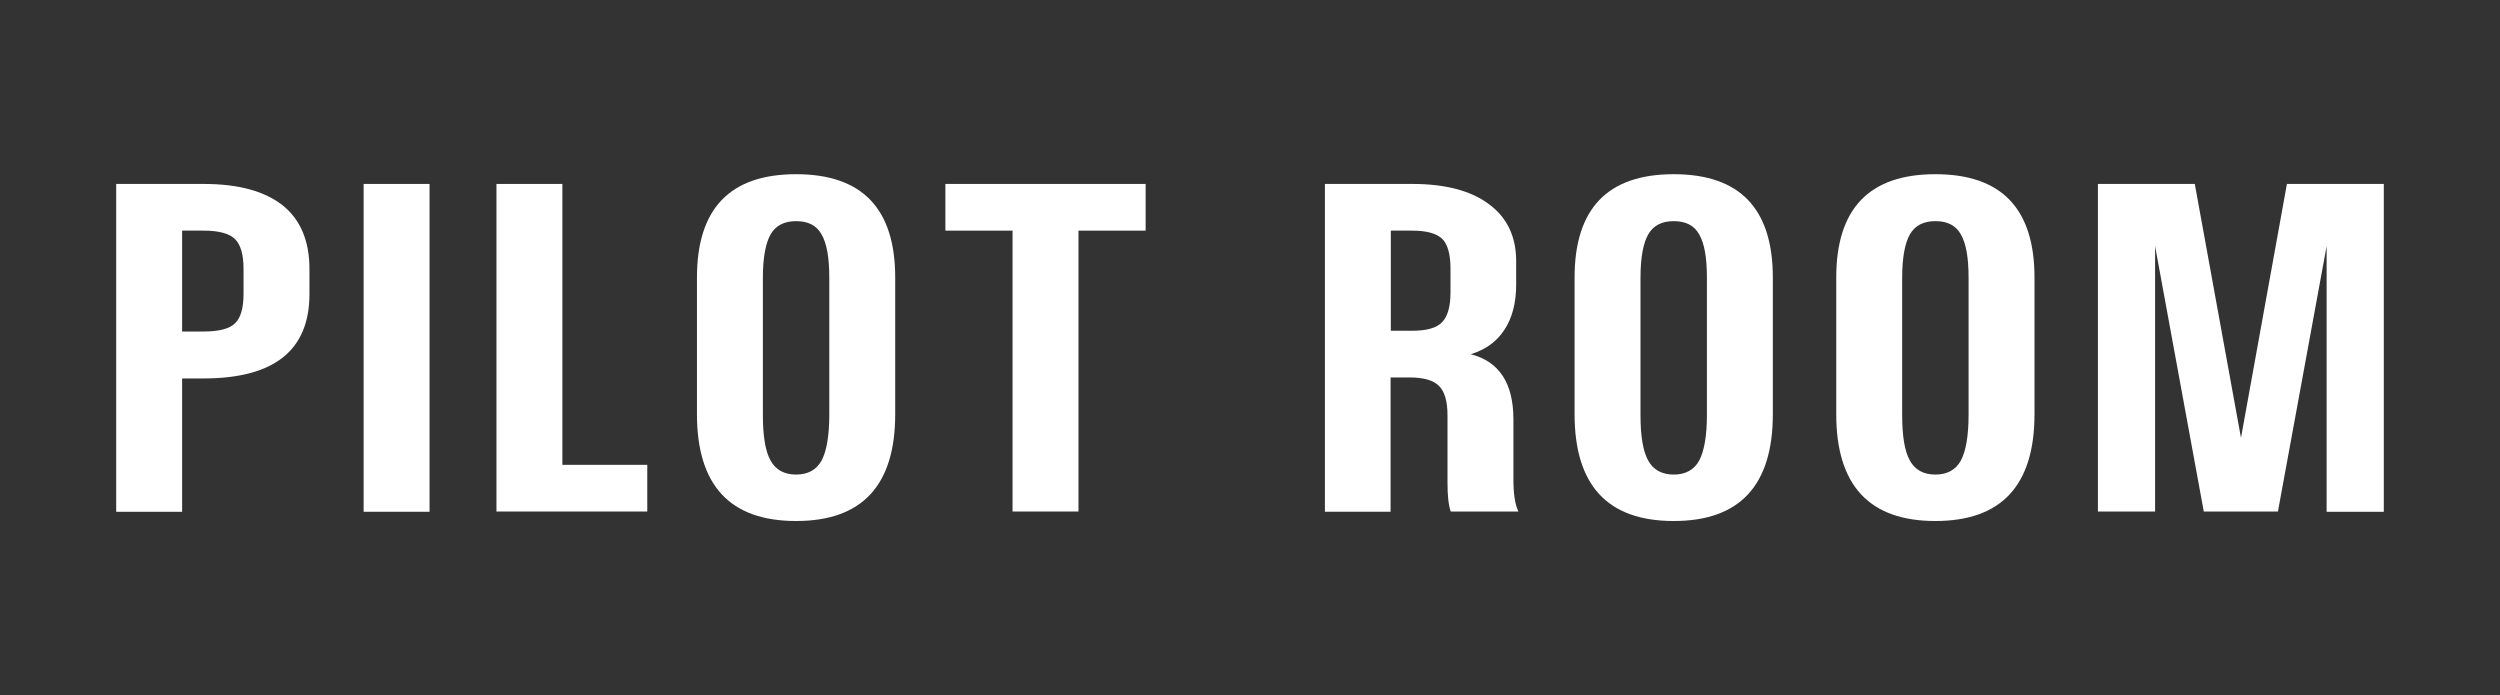
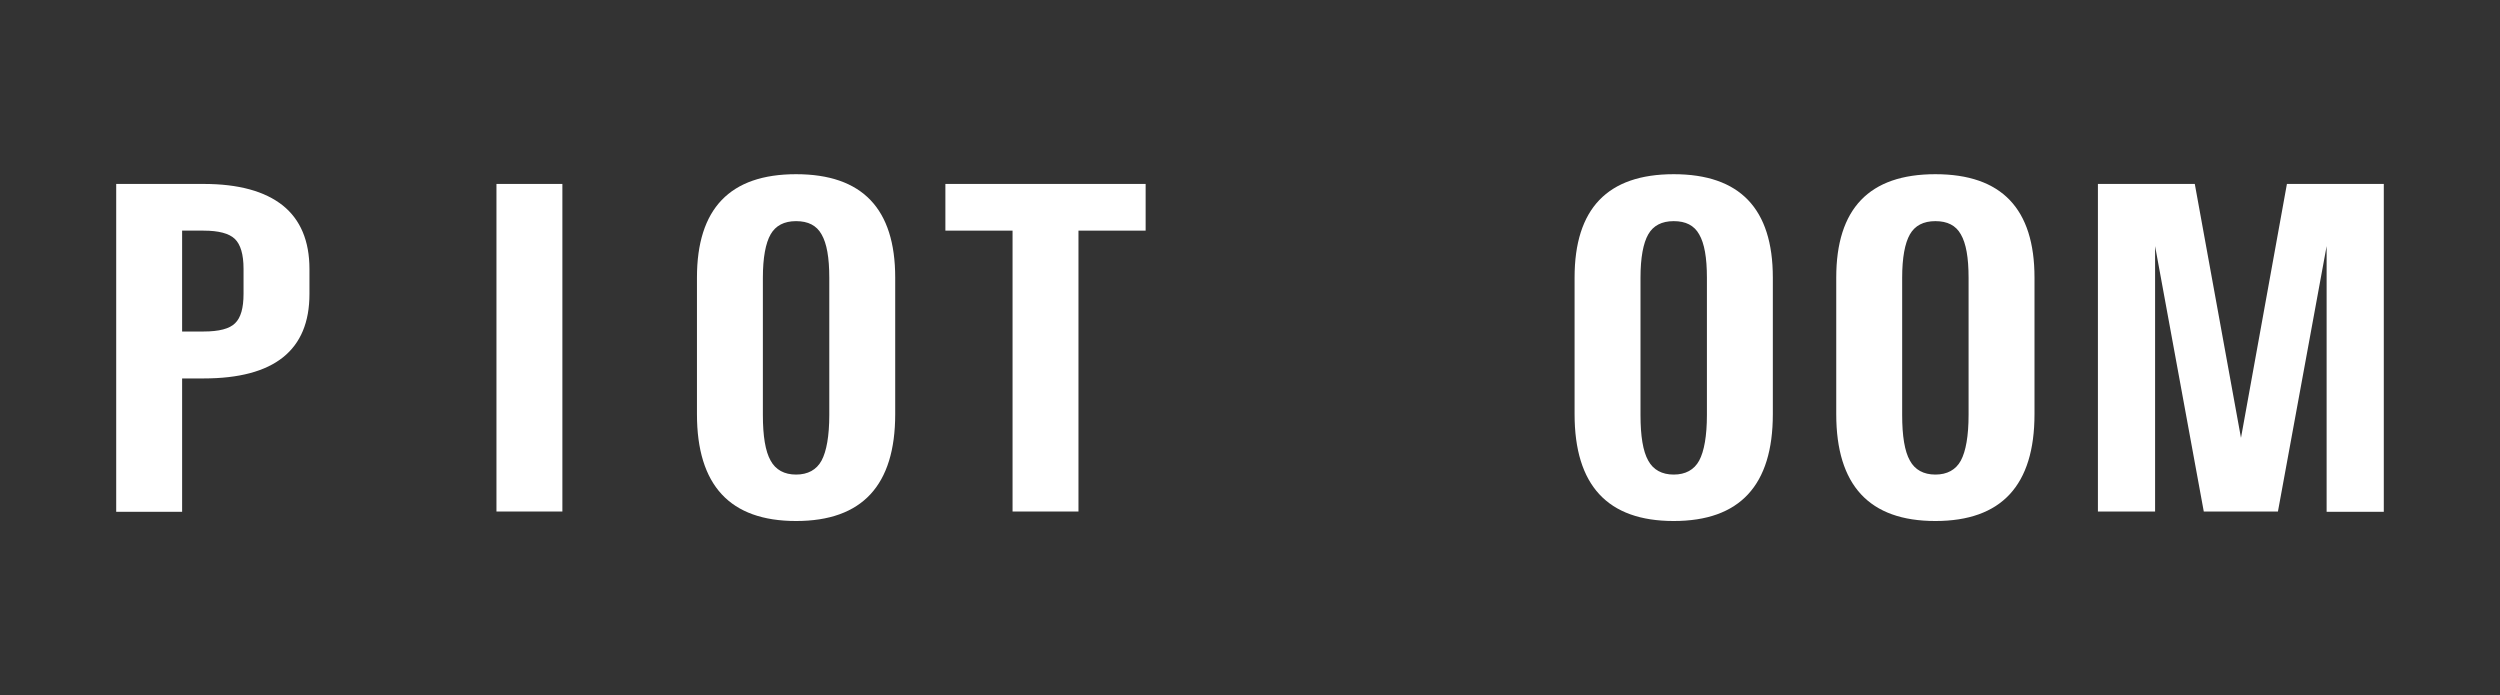
<svg xmlns="http://www.w3.org/2000/svg" viewBox="0 0 1001.28 278.44">
  <rect x="0" y="0" width="1001.28" height="278.44" fill="#333333" stroke="none" />
  <g fill="#fff">
    <path d="m81.54 73.67c14 0 24.5 2.9 31.7 8.6 7.1 5.7 10.7 14.2 10.7 25.5v10c0 22.5-14.1 33.8-42.4 33.8h-8.6v53.4h-26.4v-131.3zm0 18.7h-8.6v40.4h8.6c6.2 0 10.4-1.1 12.6-3.3 2.3-2.2 3.4-6.1 3.4-11.8v-10c0-5.8-1.2-9.8-3.5-12s-6.5-3.3-12.5-3.3z" />
-     <path d="m145.64 204.87v-131.2h26.4v131.3h-26.4z" />
-     <path d="m198.84 204.87v-131.2h26.4v112.5h34v18.7z" />
+     <path d="m198.84 204.87v-131.2h26.4v112.5v18.7z" />
    <path d="m318.84 69.77c26.5 0 39.7 13.8 39.7 41.4v54.7c0 28.5-13.2 42.8-39.7 42.8s-39.7-14.3-39.7-42.8v-54.7c0-27.6 13.2-41.4 39.7-41.4zm0 18.8c-4.8 0-8.2 1.8-10.2 5.3s-3.1 9.3-3.1 17.4v54.9c0 8.5 1 14.6 3.1 18.3 2 3.7 5.5 5.6 10.2 5.6s8.2-1.9 10.2-5.6 3.1-9.9 3.1-18.3v-54.9c0-8.1-1-13.8-3.1-17.4-2-3.6-5.4-5.3-10.2-5.3z" />
    <path d="m405.54 92.37h-26.9v-18.7h80.2v18.7h-26.9v112.5h-26.4z" />
-     <path d="m565.64 73.67c13.2 0 23.5 2.7 30.7 8.1 7.3 5.4 10.9 13 10.9 22.8v9.5c0 7.3-1.6 13.3-4.7 18-3.1 4.8-7.6 8-13.5 9.8 11.4 2.9 17.1 11.6 17.1 26.1v24c0 6 .7 10.3 2 12.9h-27.1c-.9-2.5-1.3-6.4-1.3-11.6v-26.9c0-5.6-1.1-9.5-3.4-11.8s-6.2-3.4-11.9-3.4h-7.5v53.8h-26.3v-131.3zm0 18.7h-8.6v40.1h8.6c5.7 0 9.7-1.1 11.9-3.4 2.2-2.2 3.4-6.2 3.4-11.9v-9.6c0-5.7-1.1-9.7-3.3-11.9-2.3-2.2-6.3-3.3-12-3.3z" />
    <path d="m670.34 69.77c26.5 0 39.7 13.8 39.7 41.4v54.7c0 28.5-13.2 42.8-39.7 42.8s-39.7-14.3-39.7-42.8v-54.7c0-27.6 13.2-41.4 39.7-41.4zm0 18.8c-4.8 0-8.2 1.8-10.2 5.3s-3.1 9.3-3.1 17.4v54.9c0 8.5 1 14.6 3.1 18.3 2 3.7 5.5 5.6 10.2 5.6s8.2-1.9 10.2-5.6 3.1-9.9 3.1-18.3v-54.9c0-8.1-1-13.8-3.1-17.4-2-3.6-5.4-5.3-10.2-5.3z" />
    <path d="m775.14 69.77c26.5 0 39.7 13.8 39.7 41.4v54.7c0 28.5-13.2 42.8-39.7 42.8s-39.7-14.3-39.7-42.8v-54.7c0-27.6 13.2-41.4 39.7-41.4zm0 18.8c-4.8 0-8.2 1.8-10.2 5.3s-3.1 9.3-3.1 17.4v54.9c0 8.5 1 14.6 3.1 18.3 2 3.7 5.5 5.6 10.2 5.6s8.2-1.9 10.2-5.6 3.1-9.9 3.1-18.3v-54.9c0-8.1-1-13.8-3.1-17.4-2-3.6-5.4-5.3-10.2-5.3z" />
    <path d="m840.24 204.87v-131.2h38.8l18.5 101.7 18.4-101.7h38.8v131.3h-22.9v-106.4l-19.5 106.3h-29.7l-19.5-106.3v106.3z" />
  </g>
  <path d="m0 0h1001.28v278.44h-1001.28z" fill="none" />
</svg>